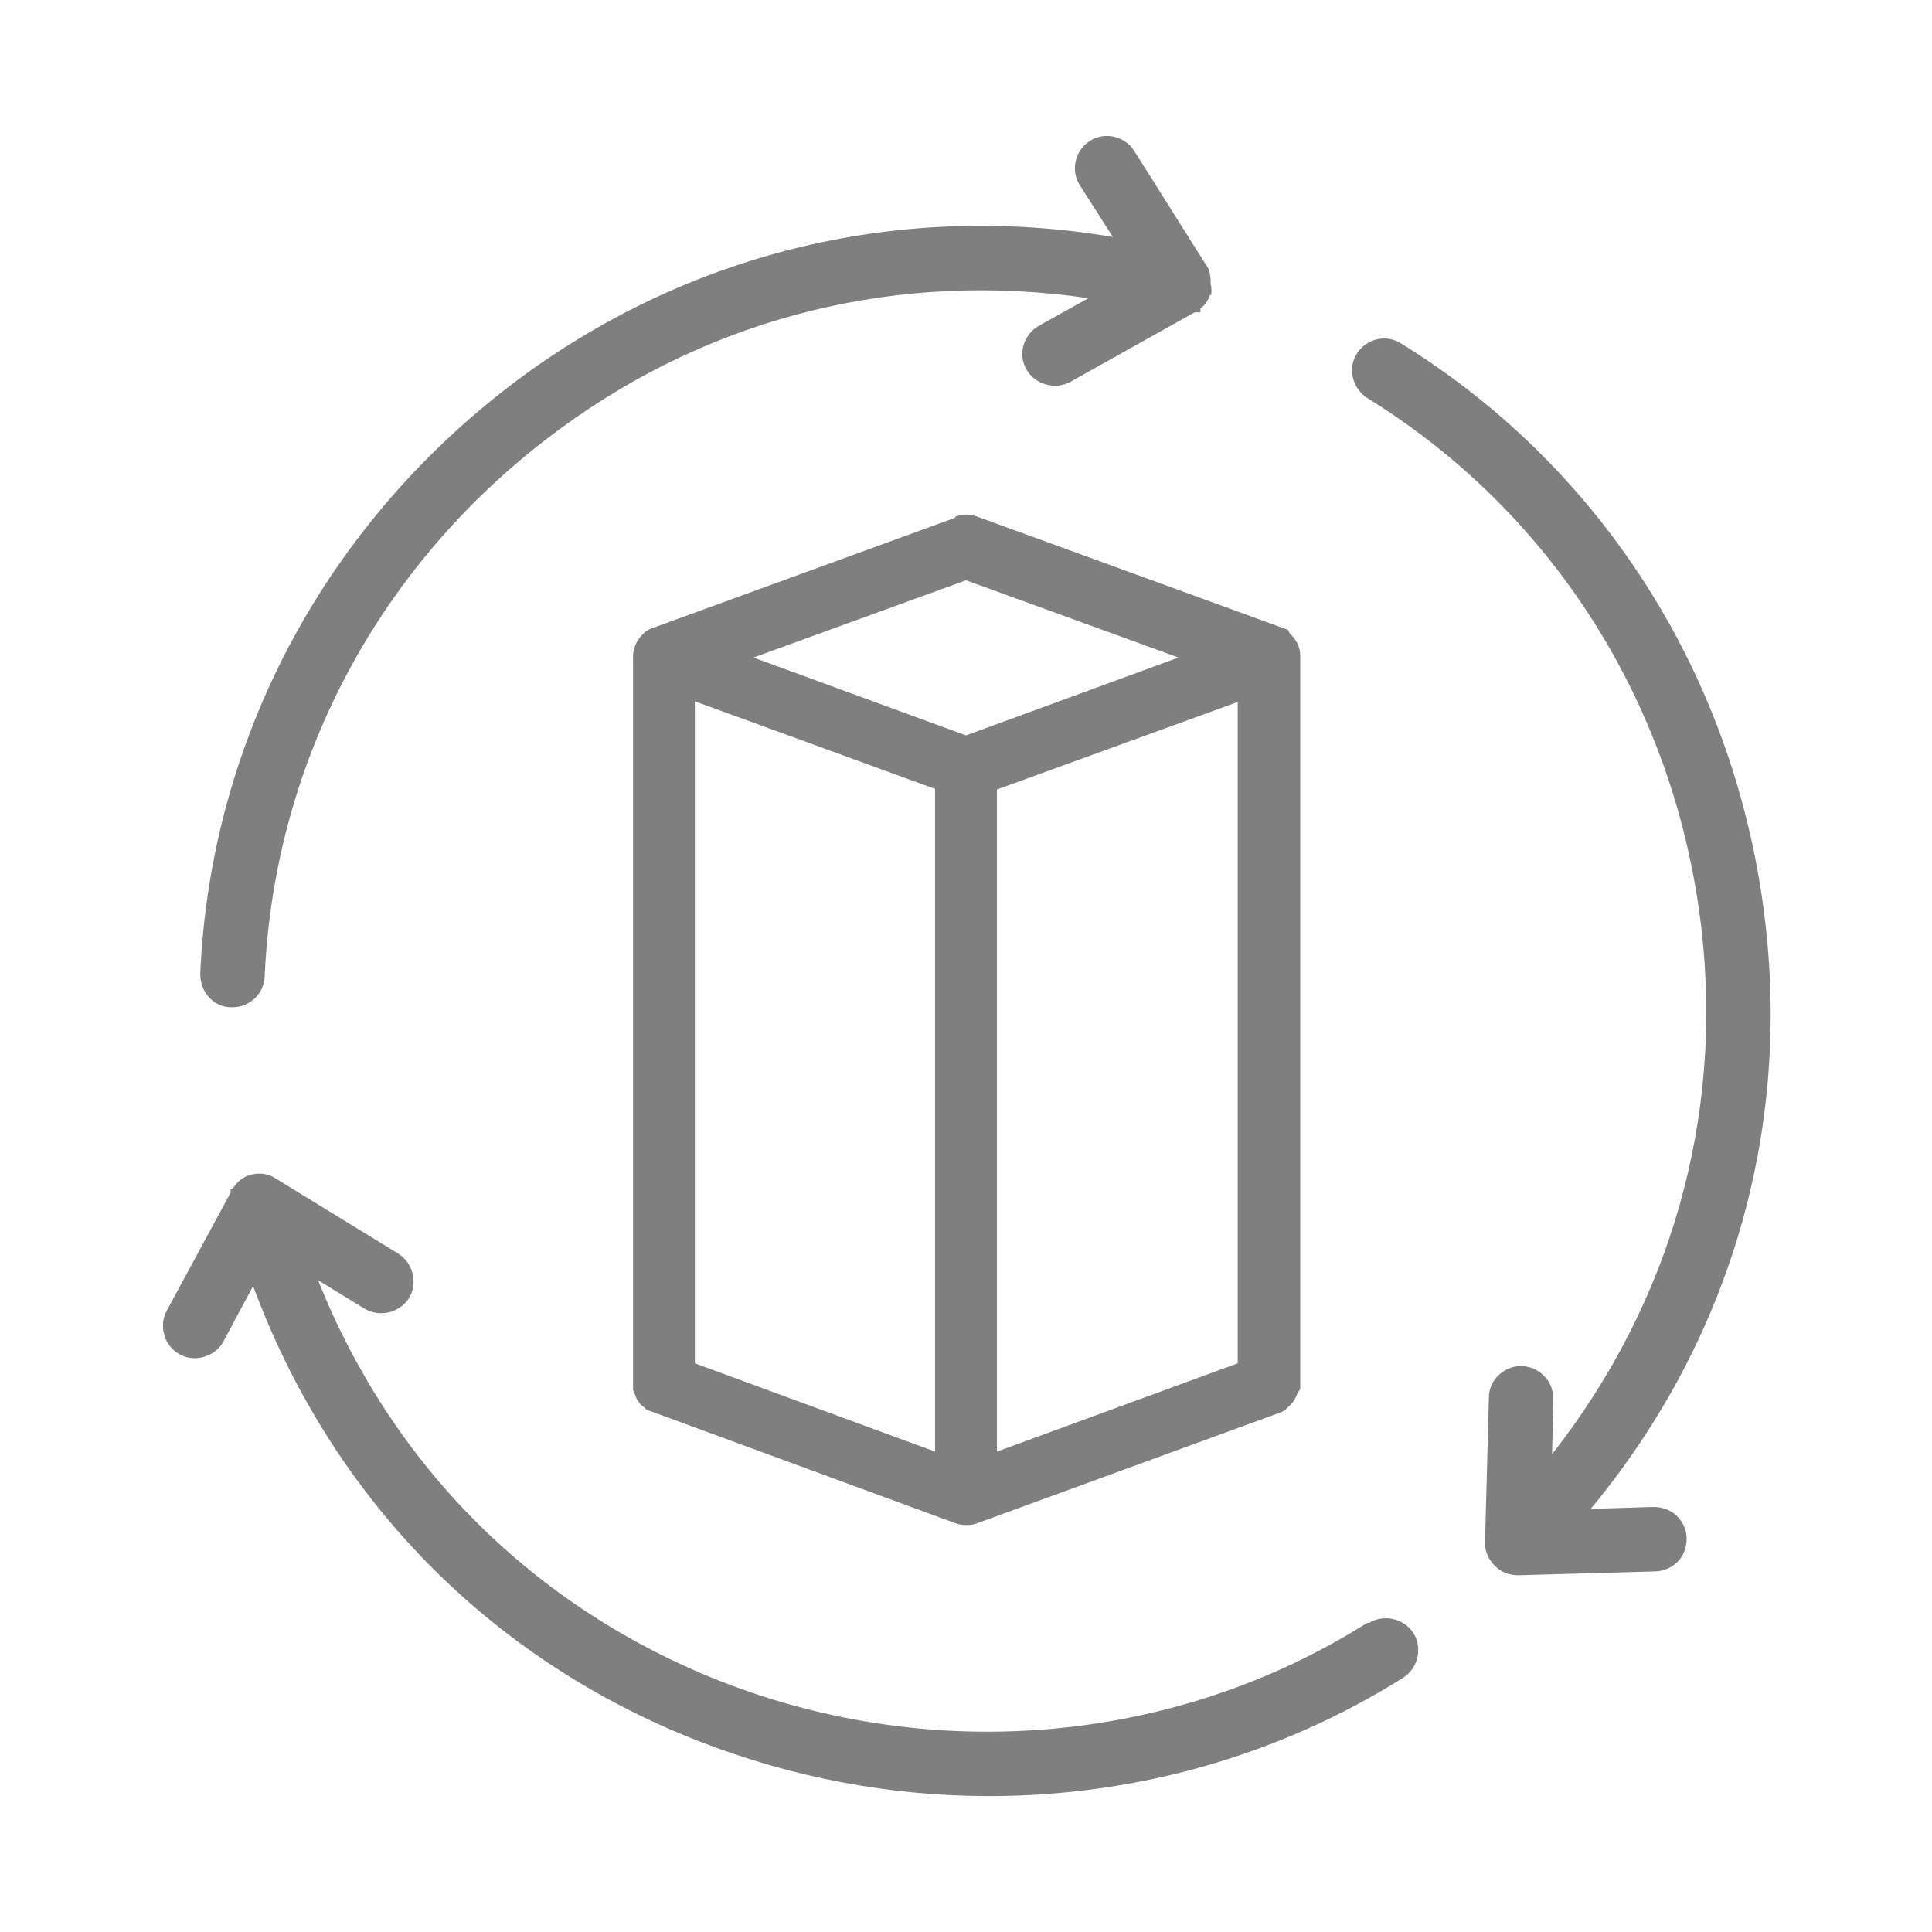
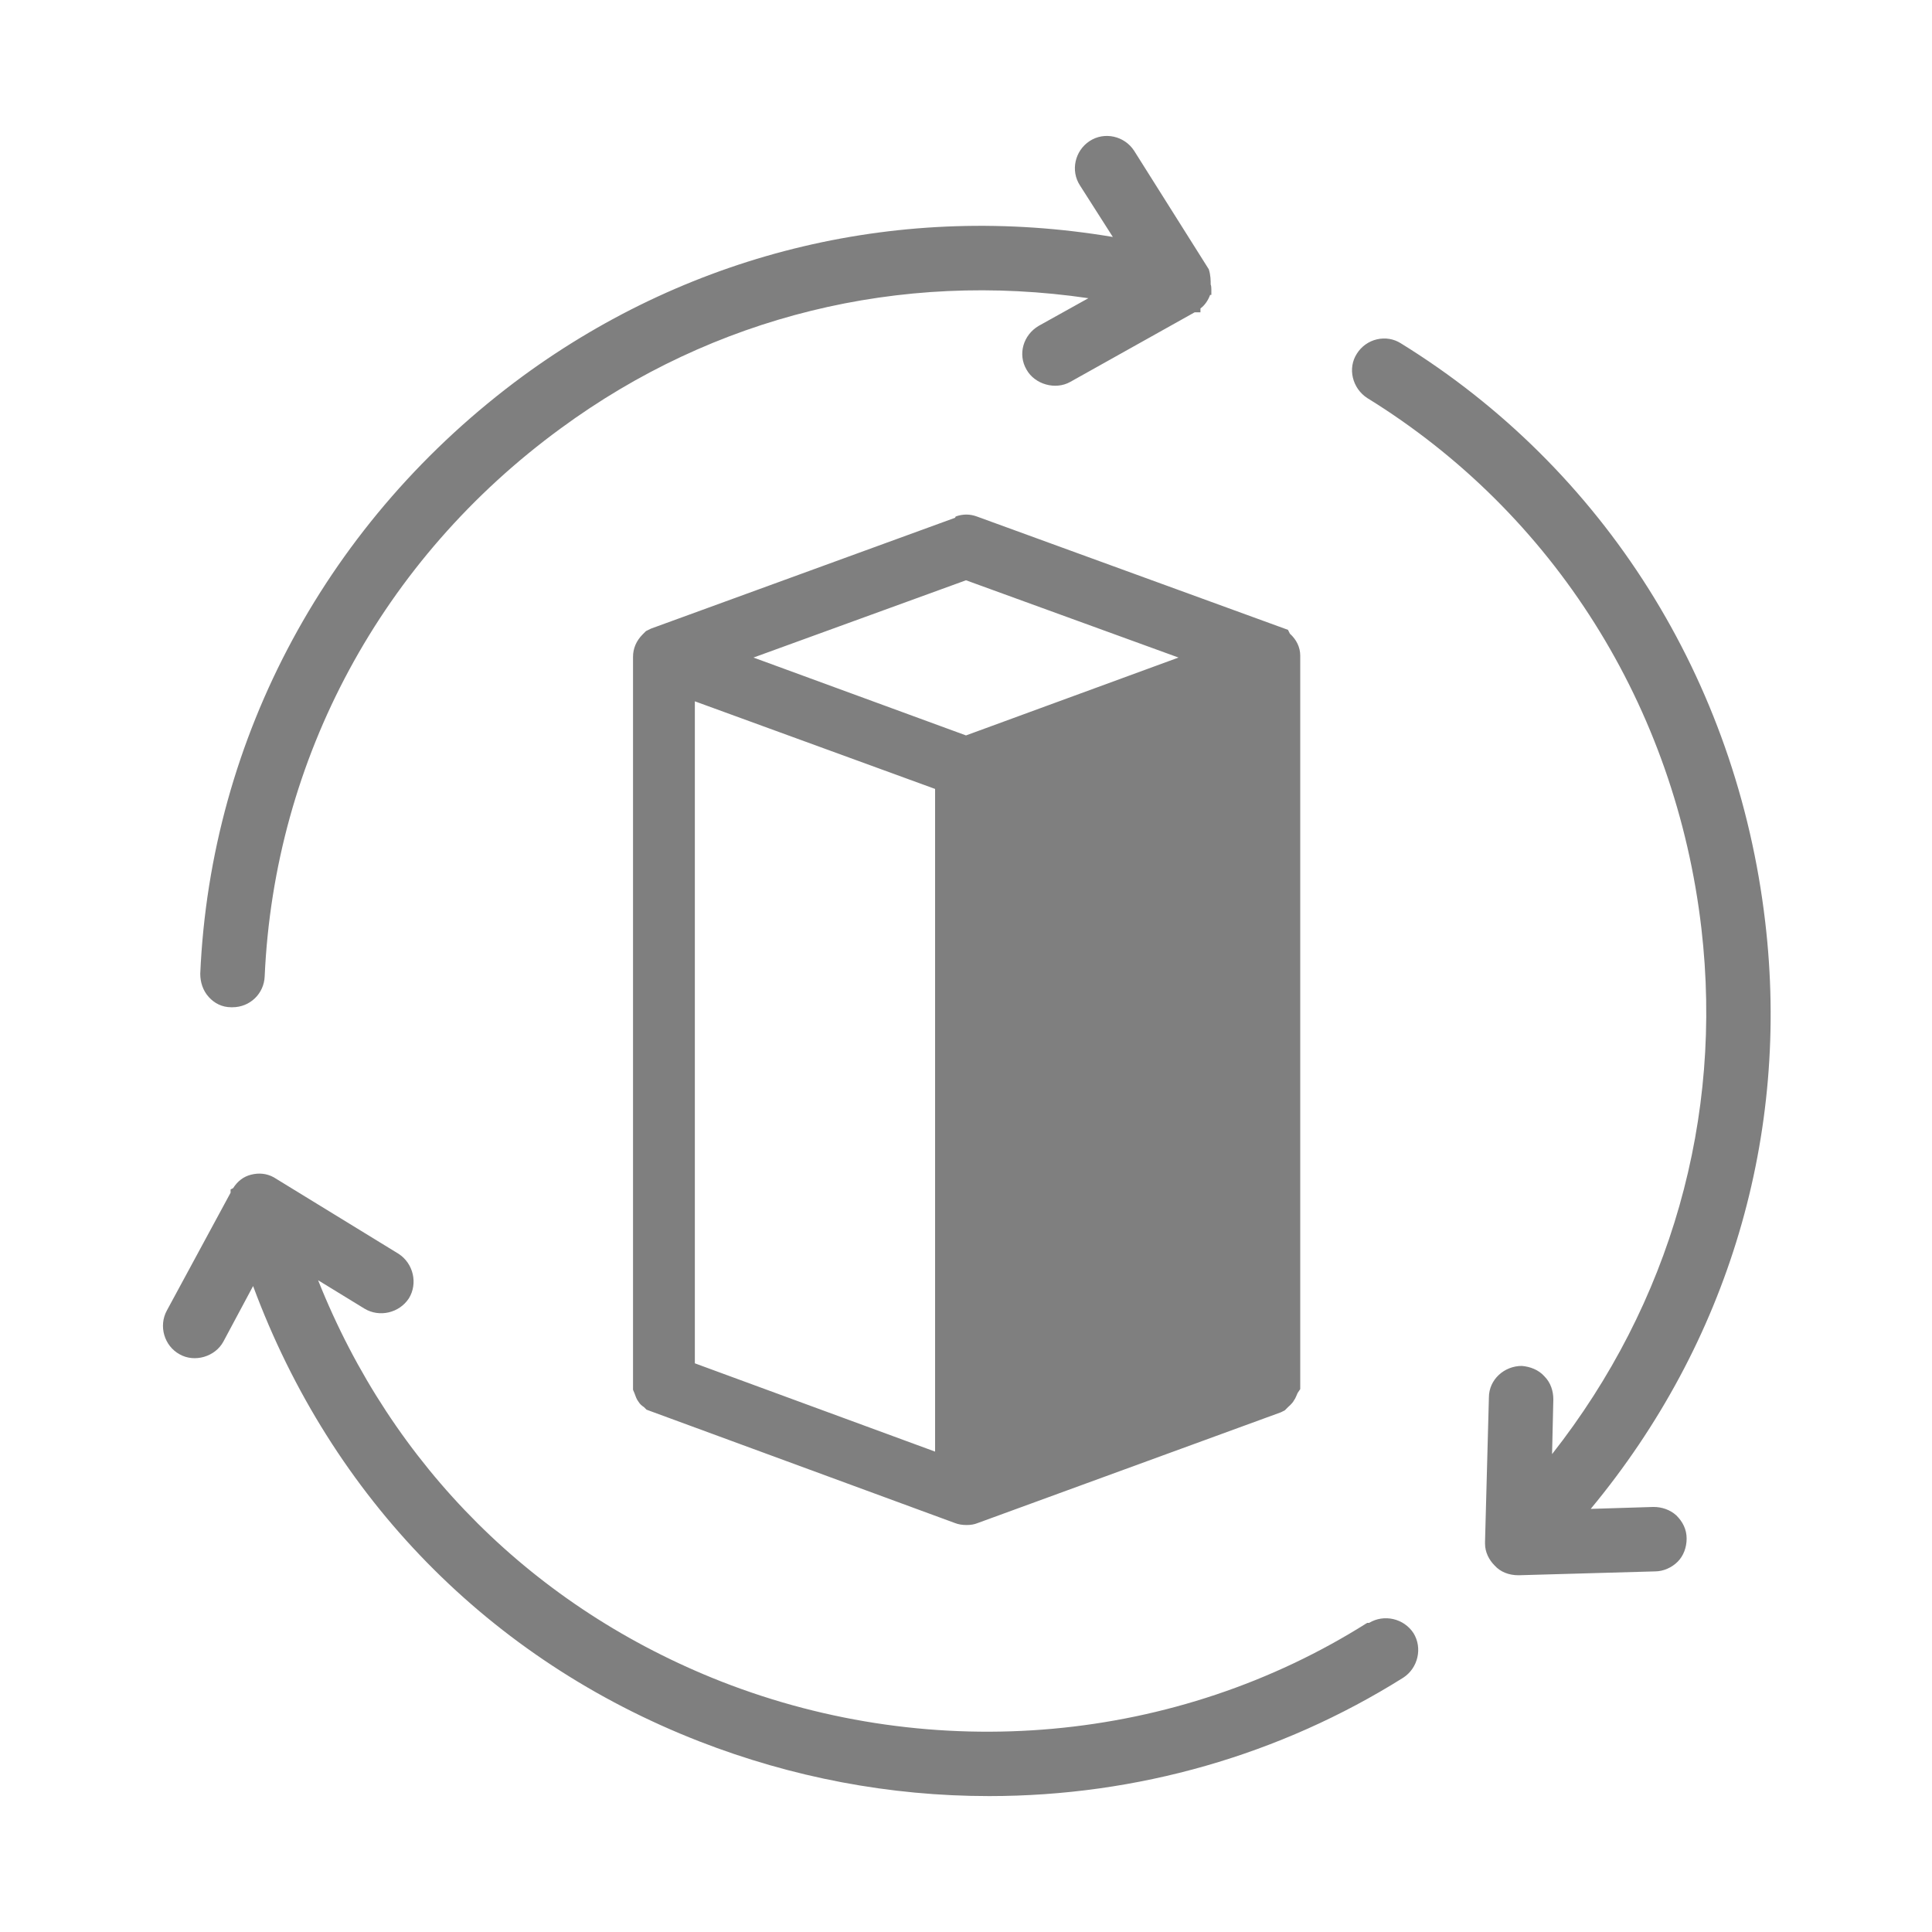
<svg xmlns="http://www.w3.org/2000/svg" width="23" height="23" viewBox="0 0 23 23" fill="none">
-   <path d="M2.752 11.991H2.768C2.975 11.991 3.143 11.83 3.151 11.623C3.266 9.031 4.546 6.655 6.678 5.098C8.495 3.764 10.71 3.22 12.957 3.55L12.366 3.879C12.182 3.987 12.113 4.217 12.221 4.401C12.32 4.577 12.566 4.646 12.742 4.546L14.222 3.718H14.291V3.672C14.344 3.634 14.383 3.573 14.406 3.511H14.421V3.45C14.421 3.45 14.421 3.396 14.413 3.389C14.413 3.343 14.413 3.274 14.39 3.205L13.501 1.794C13.386 1.618 13.148 1.564 12.972 1.679C12.796 1.794 12.742 2.032 12.857 2.208L13.248 2.821C10.749 2.4 8.257 2.99 6.225 4.477C3.91 6.179 2.507 8.771 2.384 11.592C2.384 11.692 2.415 11.791 2.484 11.868C2.553 11.945 2.645 11.991 2.752 11.991ZM19.68 17.94L18.937 17.963C20.577 15.985 21.313 13.509 21.014 10.971C20.677 8.096 19.098 5.581 16.675 4.086C16.591 4.033 16.491 4.017 16.391 4.04C16.292 4.063 16.207 4.125 16.154 4.209C16.039 4.385 16.1 4.623 16.276 4.738C18.5 6.11 19.949 8.418 20.255 11.055C20.516 13.309 19.887 15.517 18.477 17.311L18.492 16.66C18.492 16.56 18.461 16.46 18.385 16.384C18.316 16.307 18.216 16.269 18.116 16.261C17.909 16.261 17.725 16.422 17.725 16.637L17.679 18.354V18.377C17.679 18.477 17.725 18.569 17.794 18.638C17.863 18.714 17.963 18.753 18.078 18.753L19.703 18.707C19.803 18.707 19.903 18.661 19.972 18.592C20.041 18.523 20.079 18.423 20.079 18.316C20.079 18.208 20.033 18.116 19.956 18.04C19.88 17.971 19.78 17.94 19.688 17.94H19.68ZM16.276 19.32C14.007 20.754 11.132 21.014 8.587 20.018C6.363 19.144 4.669 17.457 3.787 15.241L4.339 15.579C4.516 15.686 4.753 15.632 4.868 15.456C4.976 15.28 4.922 15.042 4.746 14.927L3.258 14.015C3.174 13.969 3.082 13.961 2.99 13.984C2.898 14.007 2.829 14.061 2.775 14.145L2.745 14.16V14.199L1.986 15.602C1.886 15.786 1.955 16.023 2.139 16.123C2.315 16.223 2.561 16.154 2.66 15.97L3.013 15.31C3.948 17.833 5.827 19.757 8.326 20.731C9.43 21.16 10.588 21.382 11.776 21.382C13.539 21.382 15.241 20.892 16.706 19.972C16.882 19.857 16.936 19.619 16.828 19.443C16.713 19.266 16.476 19.213 16.299 19.32H16.276ZM11.37 6.164L7.751 7.483L7.69 7.513L7.651 7.552C7.575 7.628 7.536 7.72 7.536 7.82V16.491V16.545L7.552 16.583C7.567 16.621 7.575 16.652 7.598 16.683C7.621 16.721 7.644 16.736 7.667 16.752L7.697 16.782L11.37 18.132C11.408 18.147 11.454 18.155 11.508 18.155C11.561 18.155 11.6 18.147 11.638 18.132L15.249 16.813L15.295 16.79L15.333 16.752C15.333 16.752 15.387 16.706 15.402 16.675C15.425 16.644 15.433 16.614 15.448 16.583L15.479 16.537V7.805C15.479 7.705 15.433 7.613 15.356 7.544L15.333 7.498L11.63 6.149C11.546 6.118 11.462 6.118 11.377 6.149L11.37 6.164ZM11.132 17.281L8.272 16.23V8.349L11.132 9.392V17.273V17.281ZM14.735 16.23L11.868 17.281V9.399L14.735 8.357V16.23ZM11.5 8.755L8.97 7.828L11.5 6.908L14.03 7.828L11.5 8.755Z" fill="black" fill-opacity="0.5" />
+   <path d="M2.752 11.991H2.768C2.975 11.991 3.143 11.83 3.151 11.623C3.266 9.031 4.546 6.655 6.678 5.098C8.495 3.764 10.71 3.22 12.957 3.55L12.366 3.879C12.182 3.987 12.113 4.217 12.221 4.401C12.32 4.577 12.566 4.646 12.742 4.546L14.222 3.718H14.291V3.672C14.344 3.634 14.383 3.573 14.406 3.511H14.421V3.45C14.421 3.45 14.421 3.396 14.413 3.389C14.413 3.343 14.413 3.274 14.39 3.205L13.501 1.794C13.386 1.618 13.148 1.564 12.972 1.679C12.796 1.794 12.742 2.032 12.857 2.208L13.248 2.821C10.749 2.4 8.257 2.99 6.225 4.477C3.91 6.179 2.507 8.771 2.384 11.592C2.384 11.692 2.415 11.791 2.484 11.868C2.553 11.945 2.645 11.991 2.752 11.991ZM19.68 17.94L18.937 17.963C20.577 15.985 21.313 13.509 21.014 10.971C20.677 8.096 19.098 5.581 16.675 4.086C16.591 4.033 16.491 4.017 16.391 4.04C16.292 4.063 16.207 4.125 16.154 4.209C16.039 4.385 16.1 4.623 16.276 4.738C18.5 6.11 19.949 8.418 20.255 11.055C20.516 13.309 19.887 15.517 18.477 17.311L18.492 16.66C18.492 16.56 18.461 16.46 18.385 16.384C18.316 16.307 18.216 16.269 18.116 16.261C17.909 16.261 17.725 16.422 17.725 16.637L17.679 18.354V18.377C17.679 18.477 17.725 18.569 17.794 18.638C17.863 18.714 17.963 18.753 18.078 18.753L19.703 18.707C19.803 18.707 19.903 18.661 19.972 18.592C20.041 18.523 20.079 18.423 20.079 18.316C20.079 18.208 20.033 18.116 19.956 18.04C19.88 17.971 19.78 17.94 19.688 17.94H19.68ZM16.276 19.32C14.007 20.754 11.132 21.014 8.587 20.018C6.363 19.144 4.669 17.457 3.787 15.241L4.339 15.579C4.516 15.686 4.753 15.632 4.868 15.456C4.976 15.28 4.922 15.042 4.746 14.927L3.258 14.015C3.174 13.969 3.082 13.961 2.99 13.984C2.898 14.007 2.829 14.061 2.775 14.145L2.745 14.16V14.199L1.986 15.602C1.886 15.786 1.955 16.023 2.139 16.123C2.315 16.223 2.561 16.154 2.66 15.97L3.013 15.31C3.948 17.833 5.827 19.757 8.326 20.731C9.43 21.16 10.588 21.382 11.776 21.382C13.539 21.382 15.241 20.892 16.706 19.972C16.882 19.857 16.936 19.619 16.828 19.443C16.713 19.266 16.476 19.213 16.299 19.32H16.276ZM11.37 6.164L7.751 7.483L7.69 7.513L7.651 7.552C7.575 7.628 7.536 7.72 7.536 7.82V16.491V16.545L7.552 16.583C7.567 16.621 7.575 16.652 7.598 16.683C7.621 16.721 7.644 16.736 7.667 16.752L7.697 16.782L11.37 18.132C11.408 18.147 11.454 18.155 11.508 18.155C11.561 18.155 11.6 18.147 11.638 18.132L15.249 16.813L15.295 16.79L15.333 16.752C15.333 16.752 15.387 16.706 15.402 16.675C15.425 16.644 15.433 16.614 15.448 16.583L15.479 16.537V7.805C15.479 7.705 15.433 7.613 15.356 7.544L15.333 7.498L11.63 6.149C11.546 6.118 11.462 6.118 11.377 6.149L11.37 6.164ZM11.132 17.281L8.272 16.23V8.349L11.132 9.392V17.273V17.281ZM14.735 16.23V9.399L14.735 8.357V16.23ZM11.5 8.755L8.97 7.828L11.5 6.908L14.03 7.828L11.5 8.755Z" fill="black" fill-opacity="0.5" />
</svg>